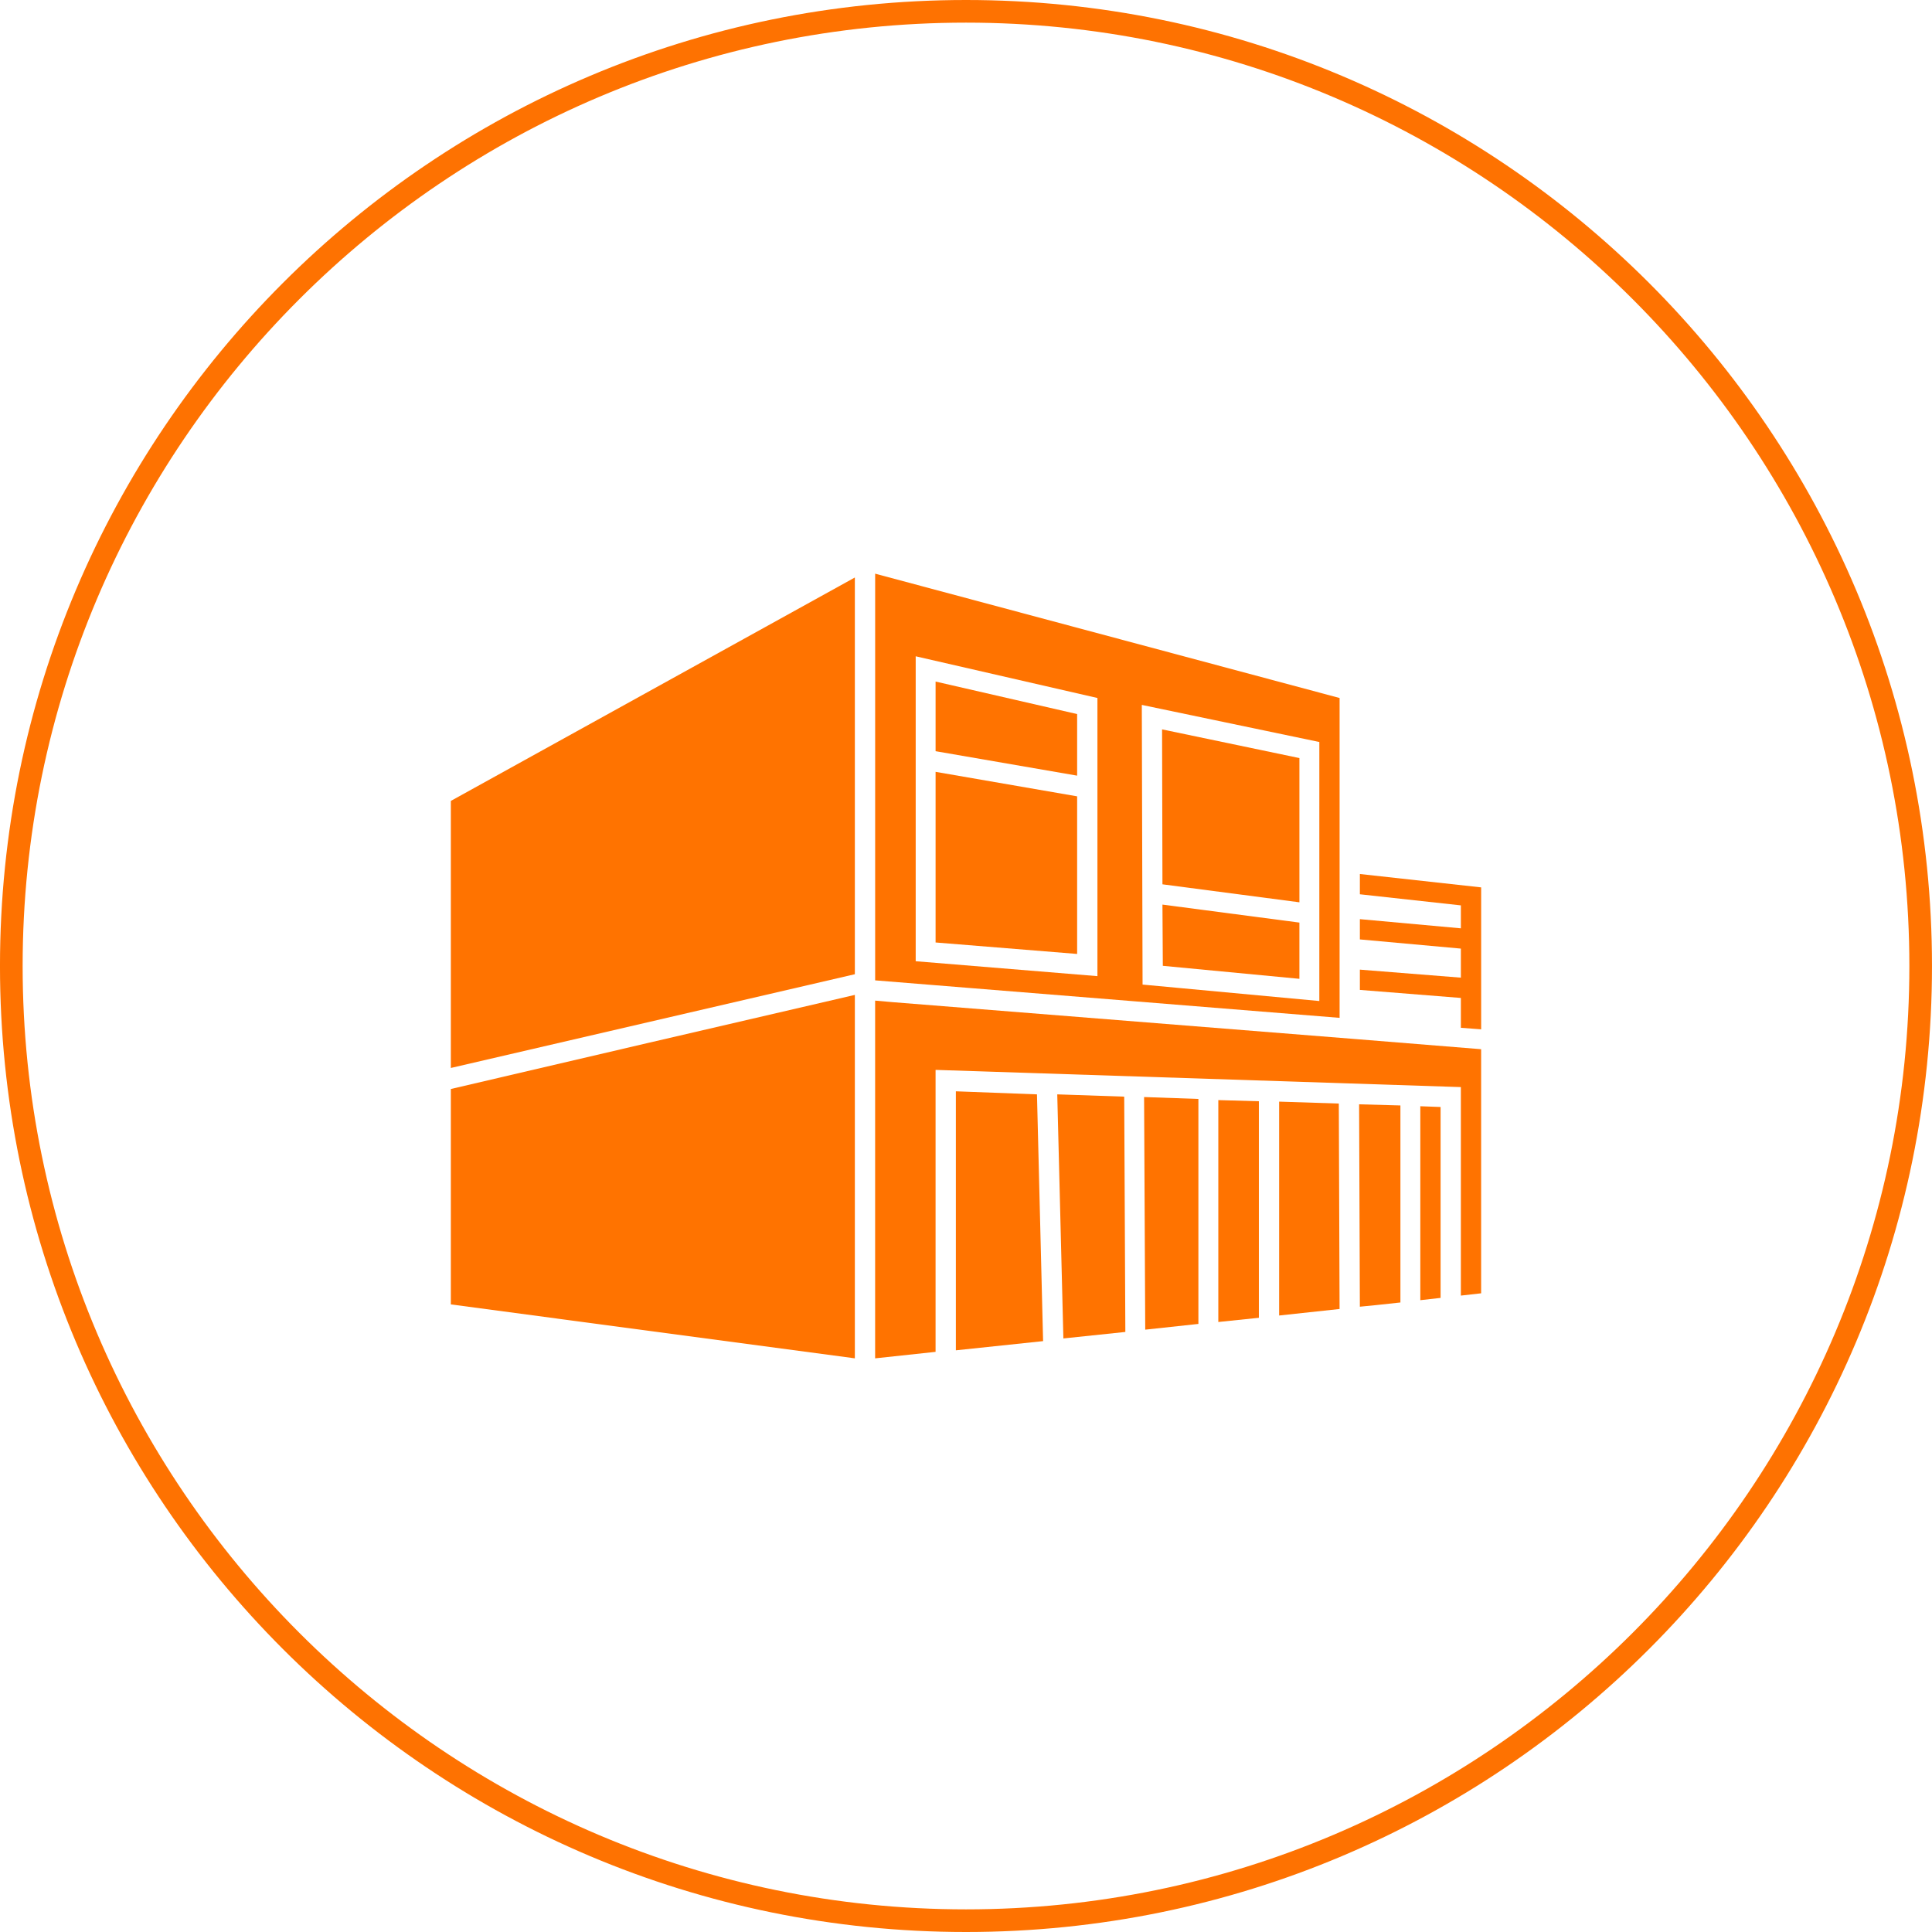
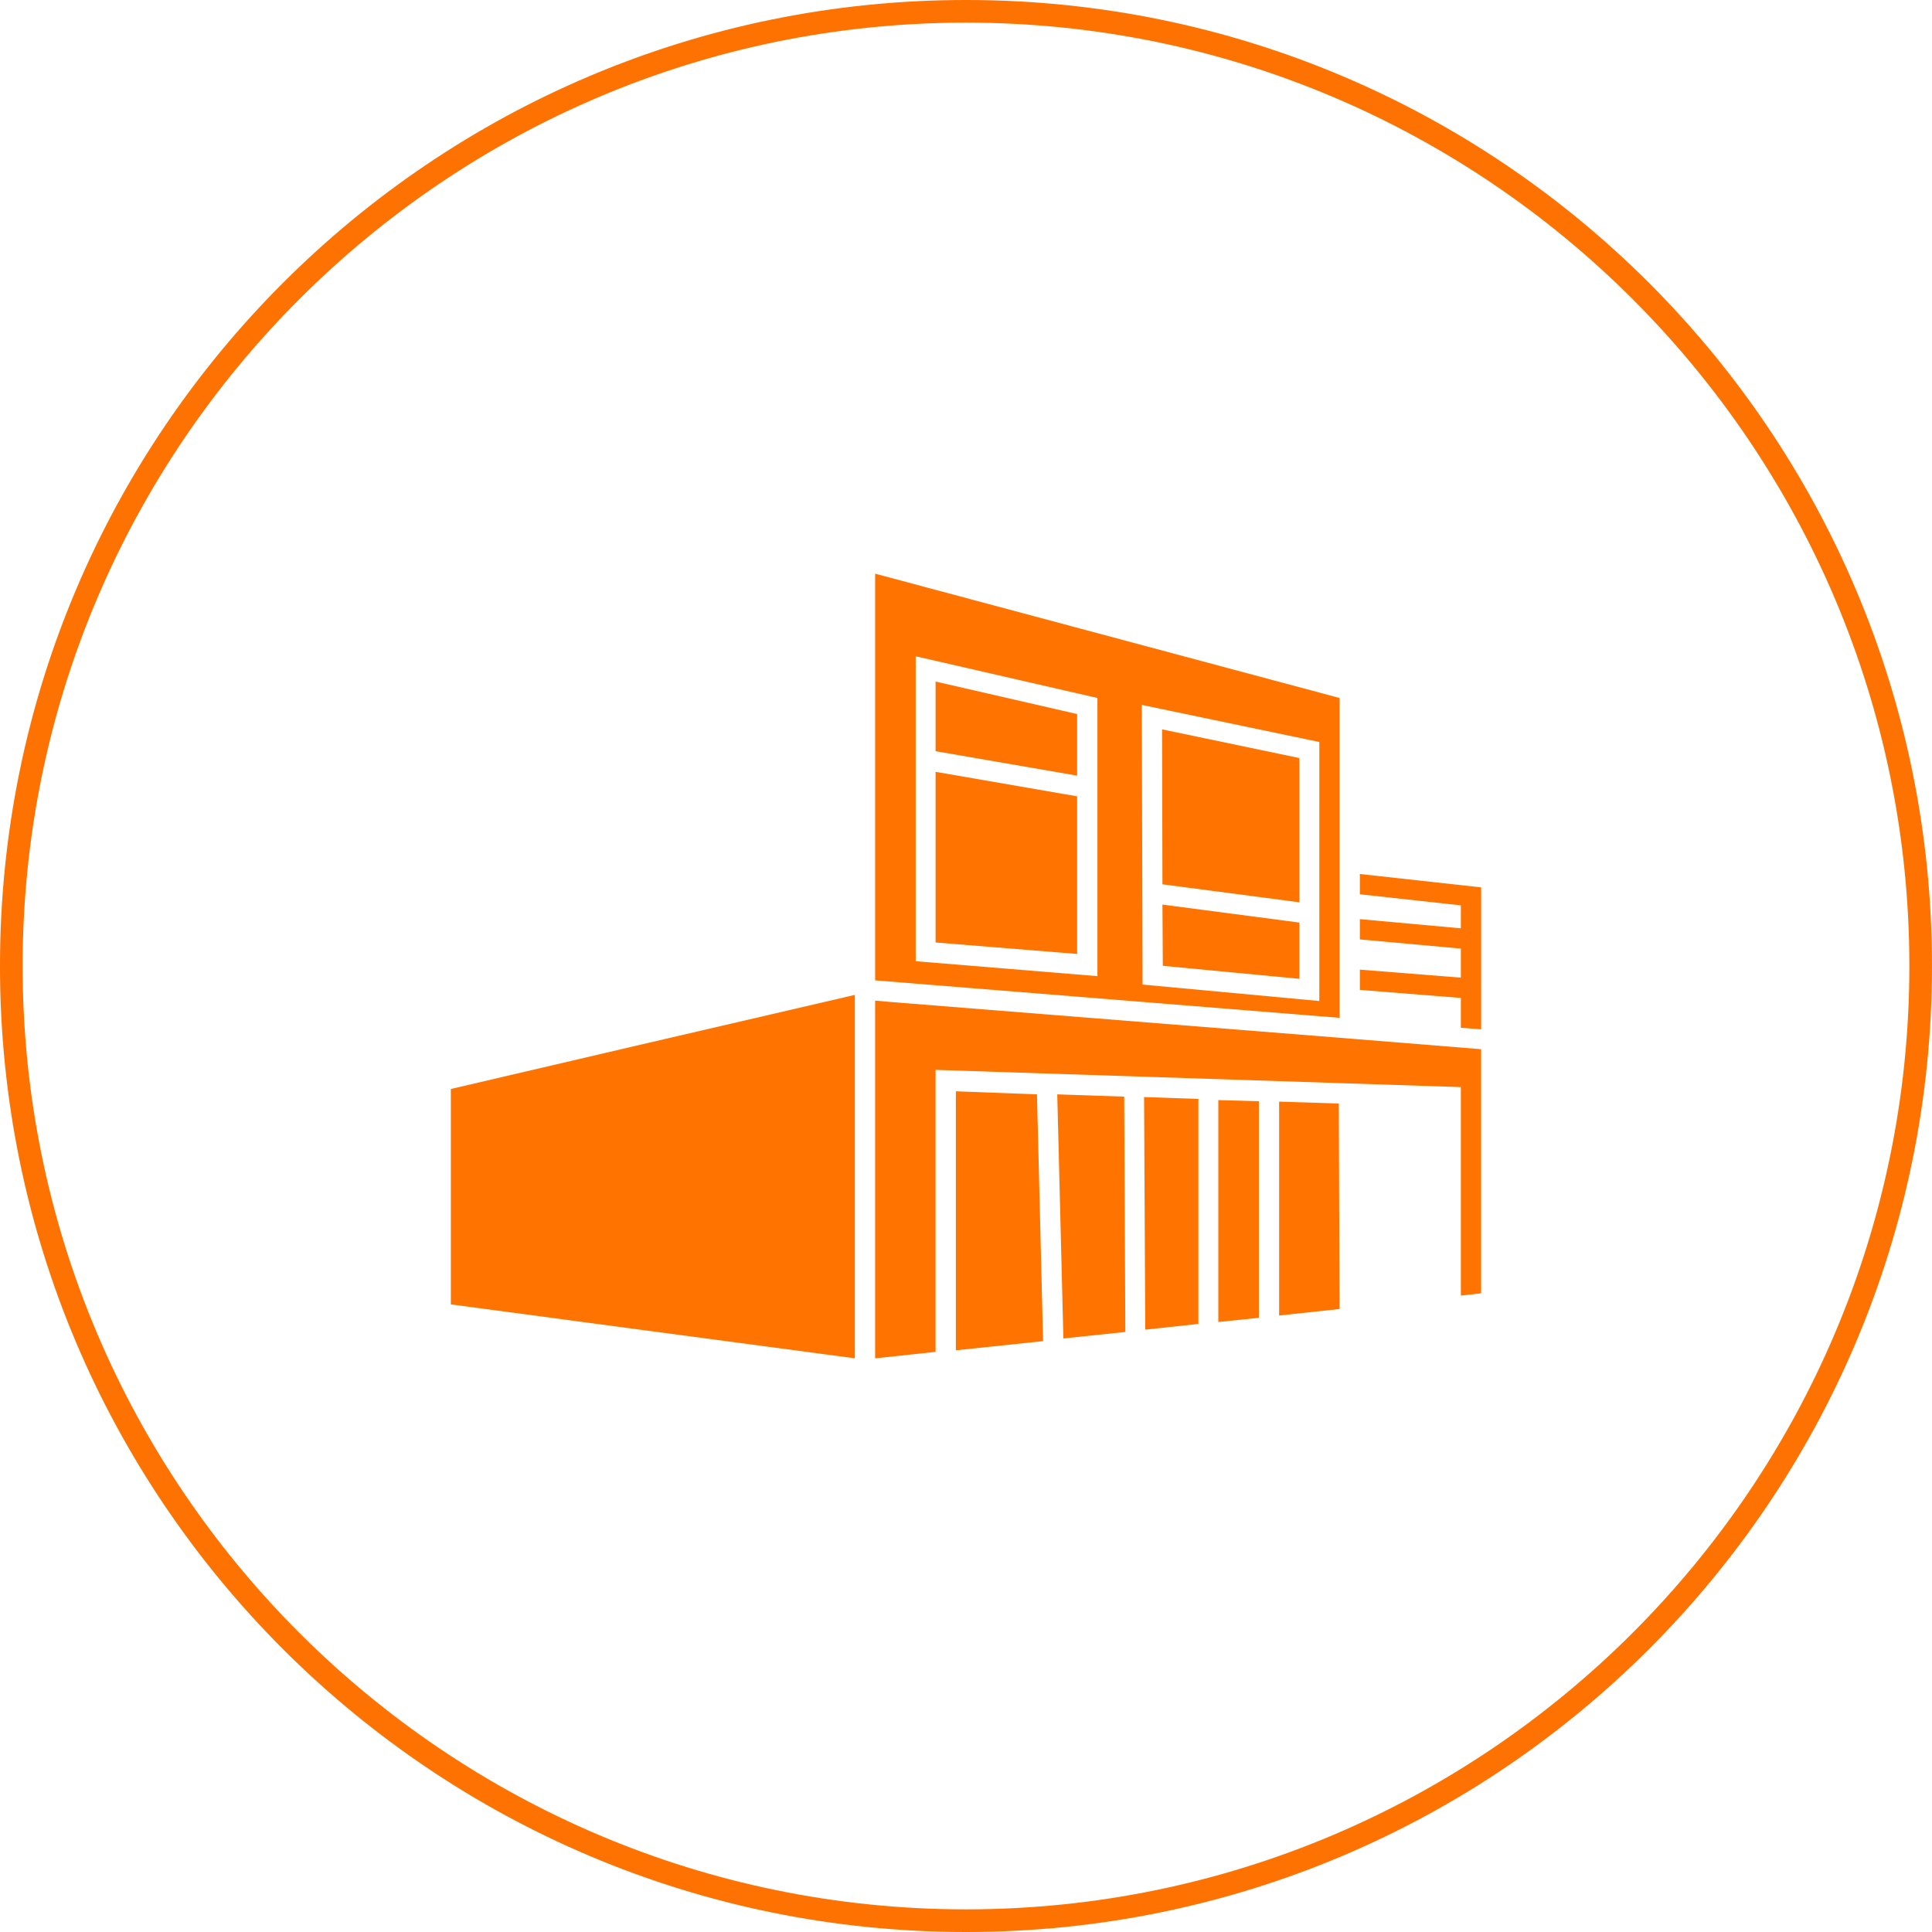
<svg xmlns="http://www.w3.org/2000/svg" id="Calque_1" x="0px" y="0px" viewBox="0 0 170.68 170.681" xml:space="preserve">
  <g id="Module">
    <g>
      <polygon fill="#FF7300" points="120.136,77.213 120.136,79.004 129.059,79.984 129.059,82.012 120.136,81.201 120.136,82.992     129.059,83.803 129.059,86.37 120.136,85.661 120.136,87.452 129.059,88.163 129.059,90.799 130.851,90.935 130.851,78.395   " />
      <polygon fill="#FF7300" points="95.158,63.083 82.653,60.211 82.653,66.363 95.158,68.524   " />
      <polygon fill="#FF7300" points="114.795,79.713 114.795,66.971 102.662,64.436 102.695,78.124   " />
      <polygon fill="#FF7300" points="95.158,70.352 82.653,68.187 82.653,83.262 95.158,84.275   " />
      <polygon fill="#FF7300" points="102.728,85.324 114.794,86.473 114.794,81.505 102.695,79.915   " />
      <path fill="#FF7300" d="M116.554,88.434l-15.615-1.453l-0.067-24.707l15.683,3.277L116.554,88.434L116.554,88.434z M96.951,86.236    l-16.055-1.318V57.979l16.055,3.684V86.236z M118.345,87.284v-25.62L77.314,50.68v35.929l41.031,3.312V87.284z" />
-       <polygon fill="#FF7300" points="39.829,94.348 75.521,86.066 75.521,51.018 39.829,70.756   " />
      <polygon fill="#FF7300" points="107.63,116.79 111.213,116.419 111.213,97.288 107.63,97.187   " />
      <polygon fill="#FF7300" points="113.003,97.322 113.003,116.217 118.343,115.641 118.276,97.492   " />
-       <polygon fill="#FF7300" points="125.476,114.863 127.267,114.661 127.267,97.796 125.476,97.729   " />
      <polygon fill="#FF7300" points="101.174,117.467 105.871,116.96 105.871,97.085 101.073,96.917   " />
      <polygon fill="#FF7300" points="93.402,96.68 93.943,118.243 99.417,117.669 99.317,96.882   " />
      <polygon fill="#FF7300" points="84.445,96.41 84.445,119.292 92.151,118.48 91.61,96.68   " />
-       <polygon fill="#FF7300" points="120.135,115.439 121.521,115.303 123.718,115.066 123.718,97.66 120.068,97.559   " />
      <polygon fill="#FF7300" points="78.867,88.535 77.312,88.398 77.312,120.001 82.652,119.428 82.652,94.518 129.058,96.038     129.058,114.458 130.849,114.255 130.849,92.691 119.56,91.779   " />
      <polygon fill="#FF7300" points="39.829,96.206 39.829,115.236 75.521,120.001 75.521,87.893 57.337,92.117   " />
    </g>
    <g>
      <path fill="#FE7201" d="M85.34,2c45.954,0,83.34,37.386,83.34,83.34s-37.386,83.34-83.34,83.34s-83.34-37.386-83.34-83.34    S39.386,2,85.34,2 M85.34,0C38.208,0-0.001,38.208-0.001,85.34s38.208,85.34,85.34,85.34s85.34-38.208,85.34-85.34    S132.472,0,85.34,0L85.34,0z" />
    </g>
  </g>
</svg>